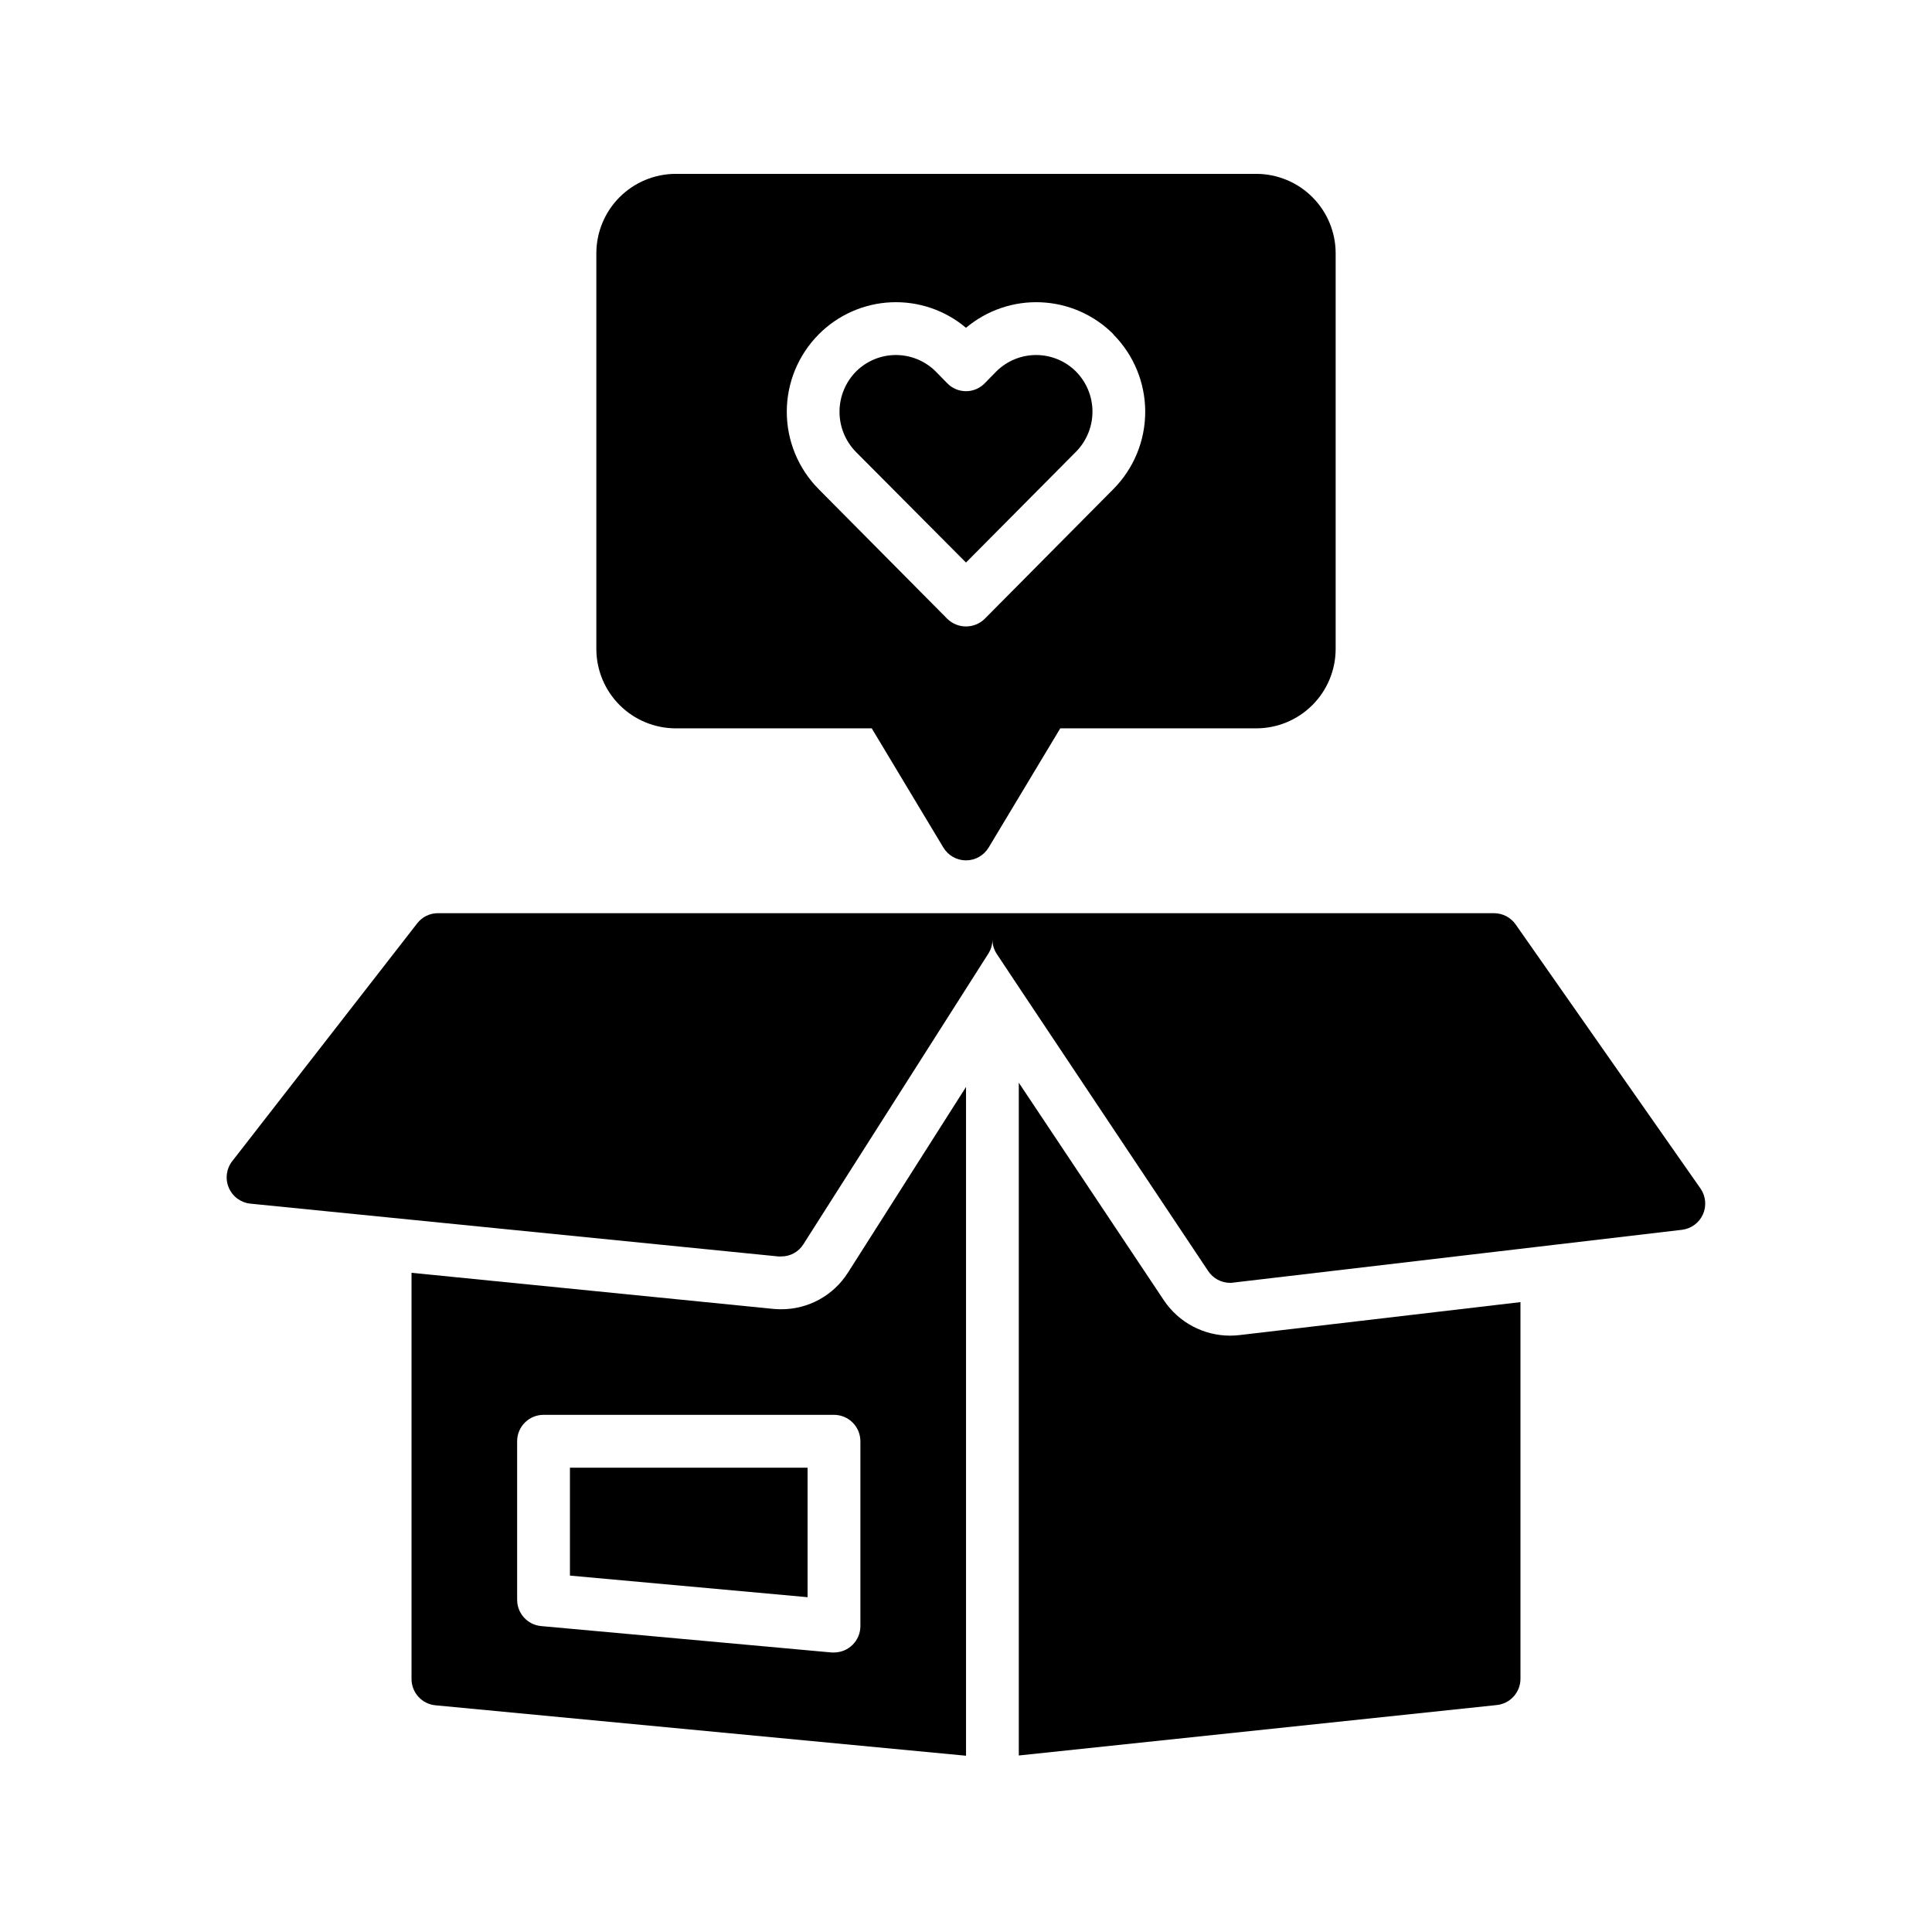
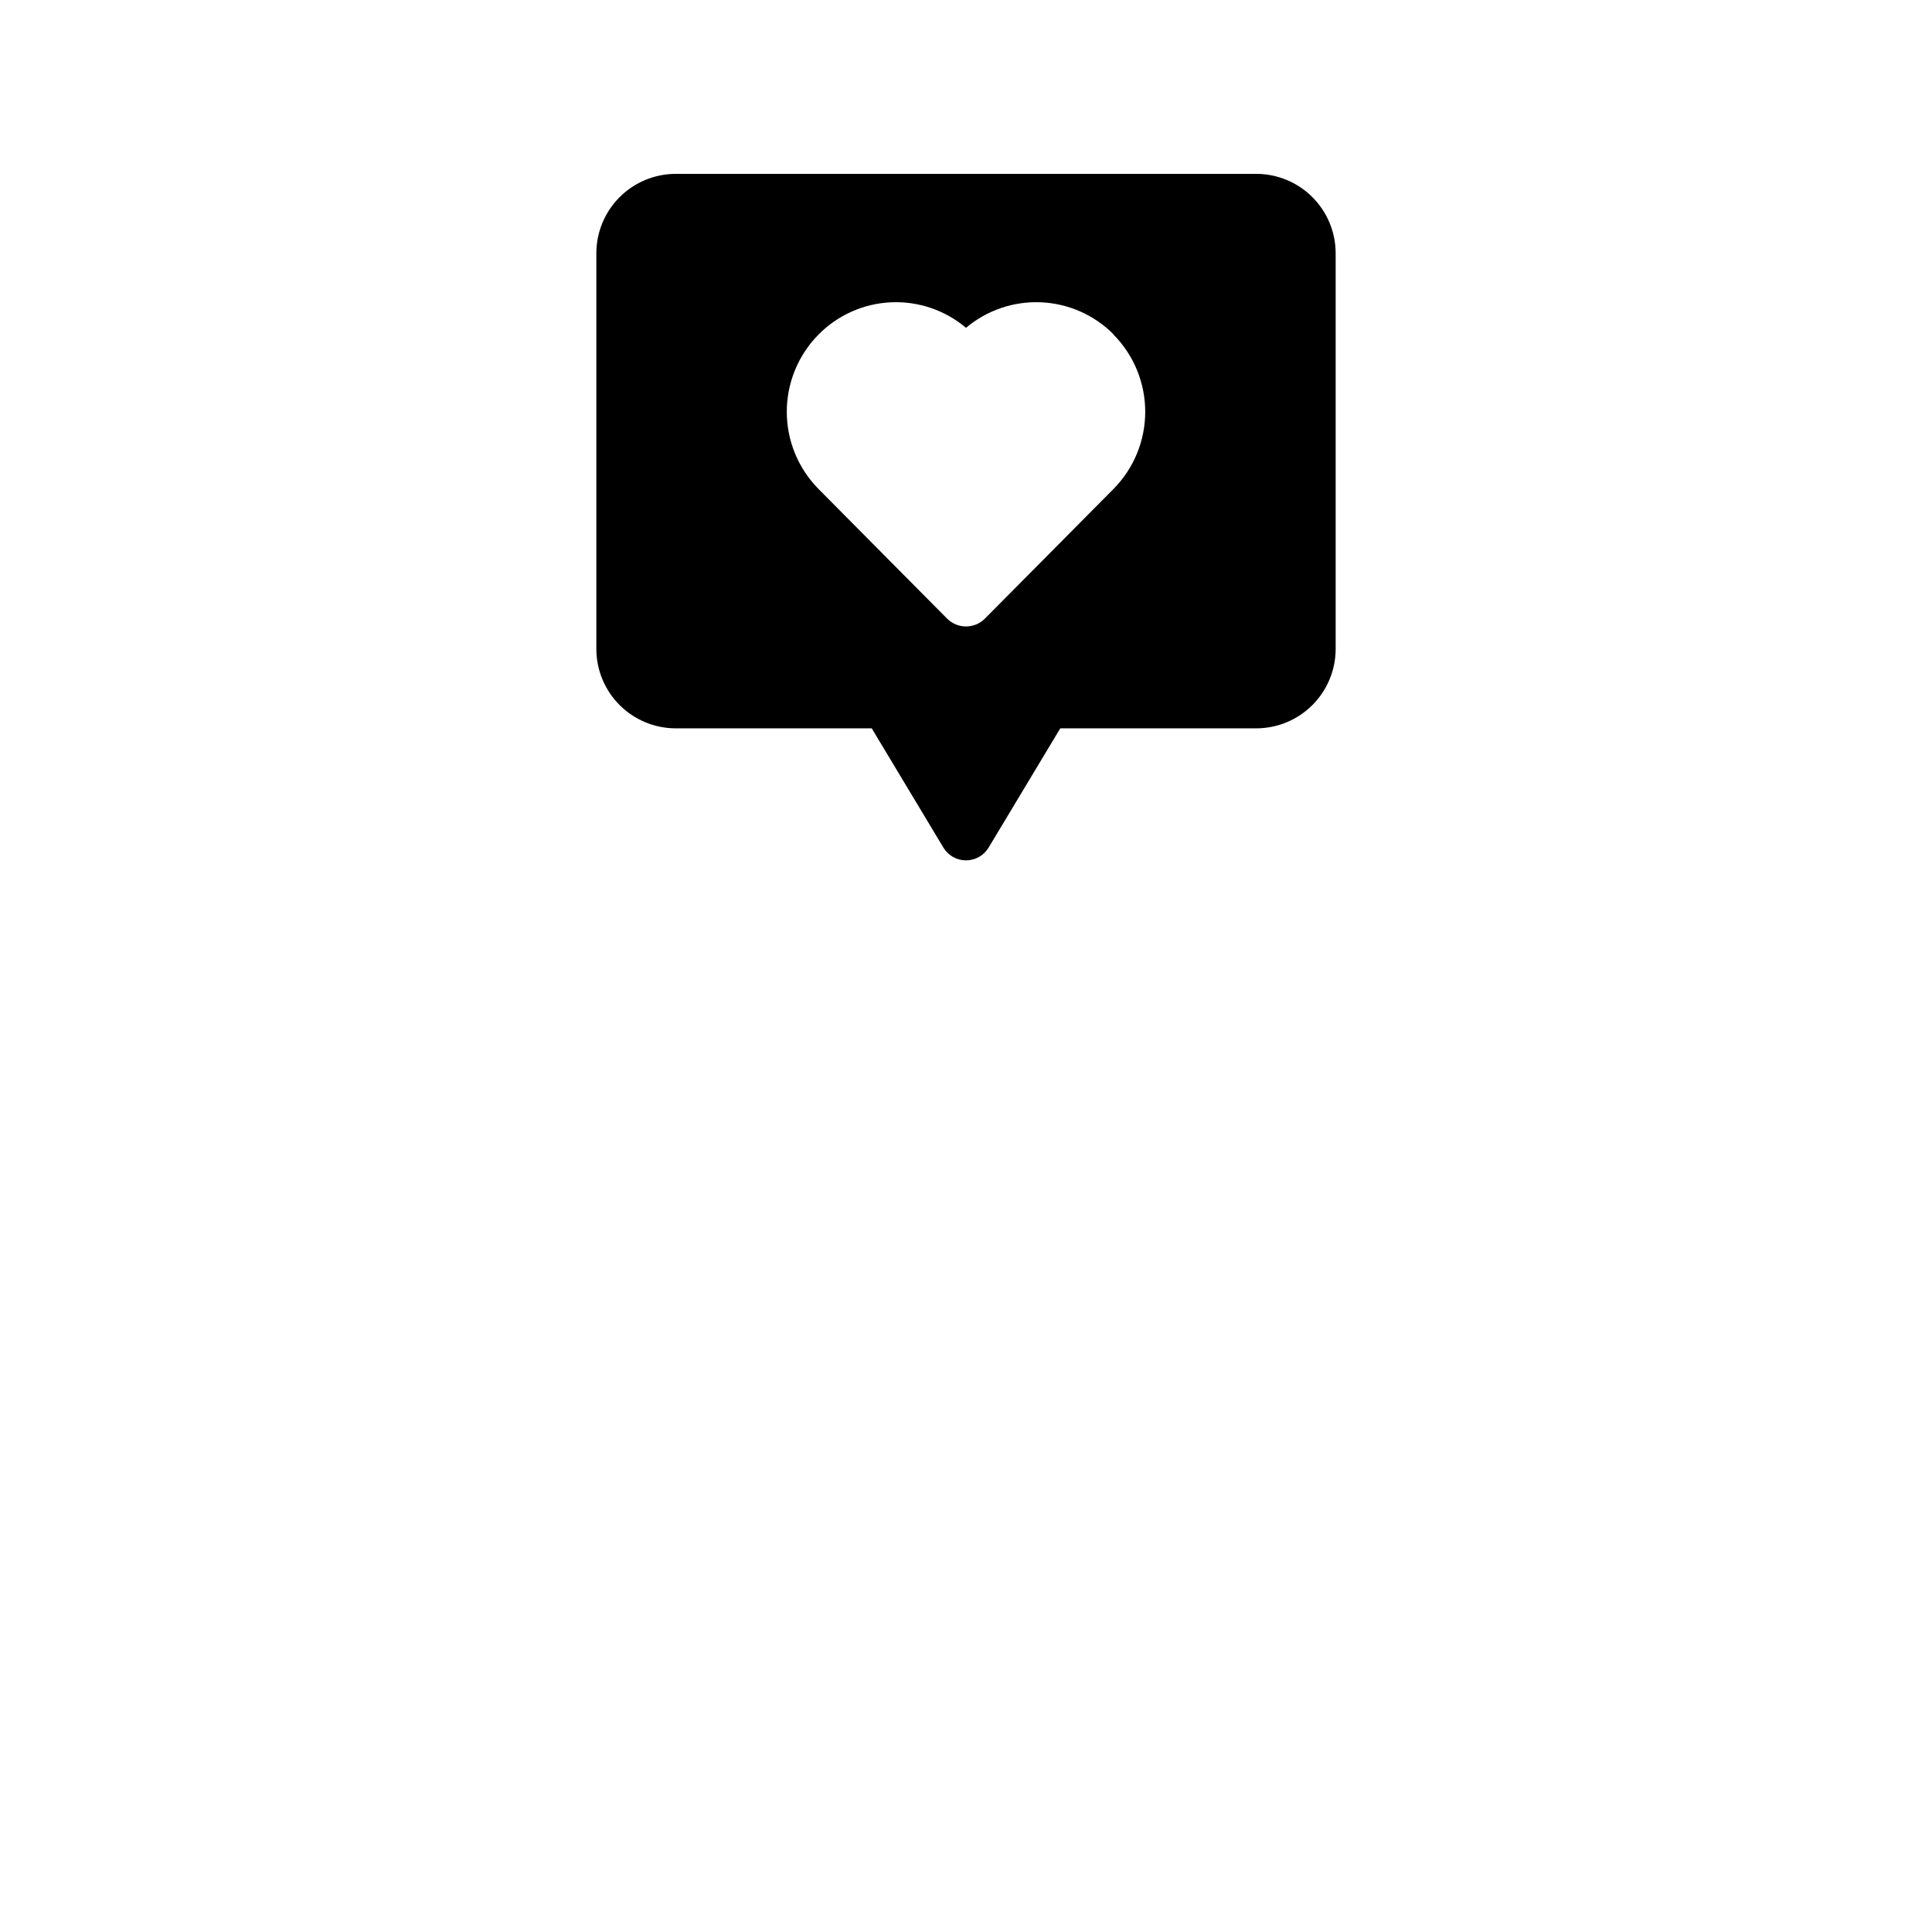
<svg xmlns="http://www.w3.org/2000/svg" fill="#000000" width="800px" height="800px" version="1.1" viewBox="144 144 512 512">
  <g>
-     <path d="m452.48 488.66-38.488-57.73v178.29l126.65-13.363c3.562-0.359 6.281-3.348 6.297-6.93v-99.852l-74.52 8.746c-0.77 0.07-1.609 0.141-2.449 0.141-7.016-0.008-13.566-3.492-17.492-9.305z" />
-     <path d="m210.37 462.98 139.95 13.996 0.699-0.004c2.387 0.016 4.609-1.199 5.879-3.219l43.105-67.734 5.879-9.238-0.004 0.004c0.738-1.121 1.129-2.438 1.121-3.781 0.008 1.375 0.422 2.711 1.188 3.852l5.809 8.746 50.172 75.223v-0.004c1.289 1.957 3.469 3.137 5.809 3.148 0.281 0.012 0.562-0.012 0.84-0.066l118.95-13.996c2.43-0.301 4.519-1.848 5.523-4.078 1-2.234 0.766-4.824-0.625-6.84l-48.98-69.973c-1.305-1.879-3.449-3.004-5.738-3.008h-279.89c-2.168-0.012-4.219 1-5.527 2.731l-48.98 62.977v-0.004c-1.57 2.012-1.918 4.719-0.914 7.062s3.203 3.953 5.742 4.207z" />
-     <path d="m400 293.08 29.109-29.32v0.004c2.82-2.836 4.406-6.672 4.406-10.672s-1.586-7.836-4.406-10.672c-2.801-2.777-6.586-4.336-10.531-4.336s-7.731 1.559-10.531 4.336l-3.078 3.148h-0.004c-1.301 1.344-3.094 2.102-4.965 2.102-1.875 0-3.664-0.758-4.969-2.102l-3.078-3.148c-2.801-2.777-6.586-4.336-10.531-4.336s-7.731 1.559-10.531 4.336c-2.824 2.848-4.41 6.695-4.41 10.707 0 4.008 1.586 7.856 4.41 10.703z" />
    <path d="m323.03 337.02h51.992l18.961 31.559c1.262 2.121 3.547 3.426 6.019 3.426 2.469 0 4.754-1.305 6.016-3.426l18.965-31.559h51.988c5.562-0.02 10.895-2.234 14.824-6.168 3.934-3.934 6.152-9.262 6.168-14.824v-104.96c-0.016-5.562-2.234-10.891-6.168-14.824-3.93-3.934-9.262-6.152-14.824-6.168h-153.94c-5.562 0.016-10.891 2.234-14.824 6.168s-6.152 9.262-6.168 14.824v104.96c0.016 5.562 2.234 10.891 6.168 14.824 3.934 3.934 9.262 6.148 14.824 6.168zm37.926-104.4c5.098-5.144 11.945-8.184 19.18-8.508 7.238-0.324 14.328 2.09 19.867 6.758 5.535-4.656 12.617-7.07 19.848-6.758 7.231 0.309 14.078 3.32 19.195 8.438v0.07c5.414 5.453 8.449 12.82 8.449 20.504 0 7.68-3.035 15.051-8.449 20.5l-34.078 34.355v0.004c-2.758 2.707-7.176 2.707-9.934 0l-34.078-34.355v-0.004c-5.41-5.449-8.449-12.82-8.449-20.5 0-7.684 3.039-15.051 8.449-20.504z" />
-     <path d="m295.04 561.55 62.977 5.723v-34.32h-62.977z" />
-     <path d="m351.02 490.96h-0.629l-1.258-0.07-96.074-9.586v107.62c-0.016 3.633 2.75 6.672 6.367 7l140.58 13.363v-177.24l-31.277 49.191h-0.004c-3.832 6.07-10.52 9.746-17.703 9.727zm20.992 34.988v48.98c0 1.855-0.734 3.633-2.047 4.945s-3.094 2.051-4.949 2.051h-0.629l-76.973-6.996c-3.617-0.328-6.383-3.367-6.367-7v-41.984c0-3.863 3.133-6.996 6.996-6.996h76.973c1.855 0 3.637 0.738 4.949 2.051s2.047 3.09 2.047 4.945z" />
  </g>
</svg>